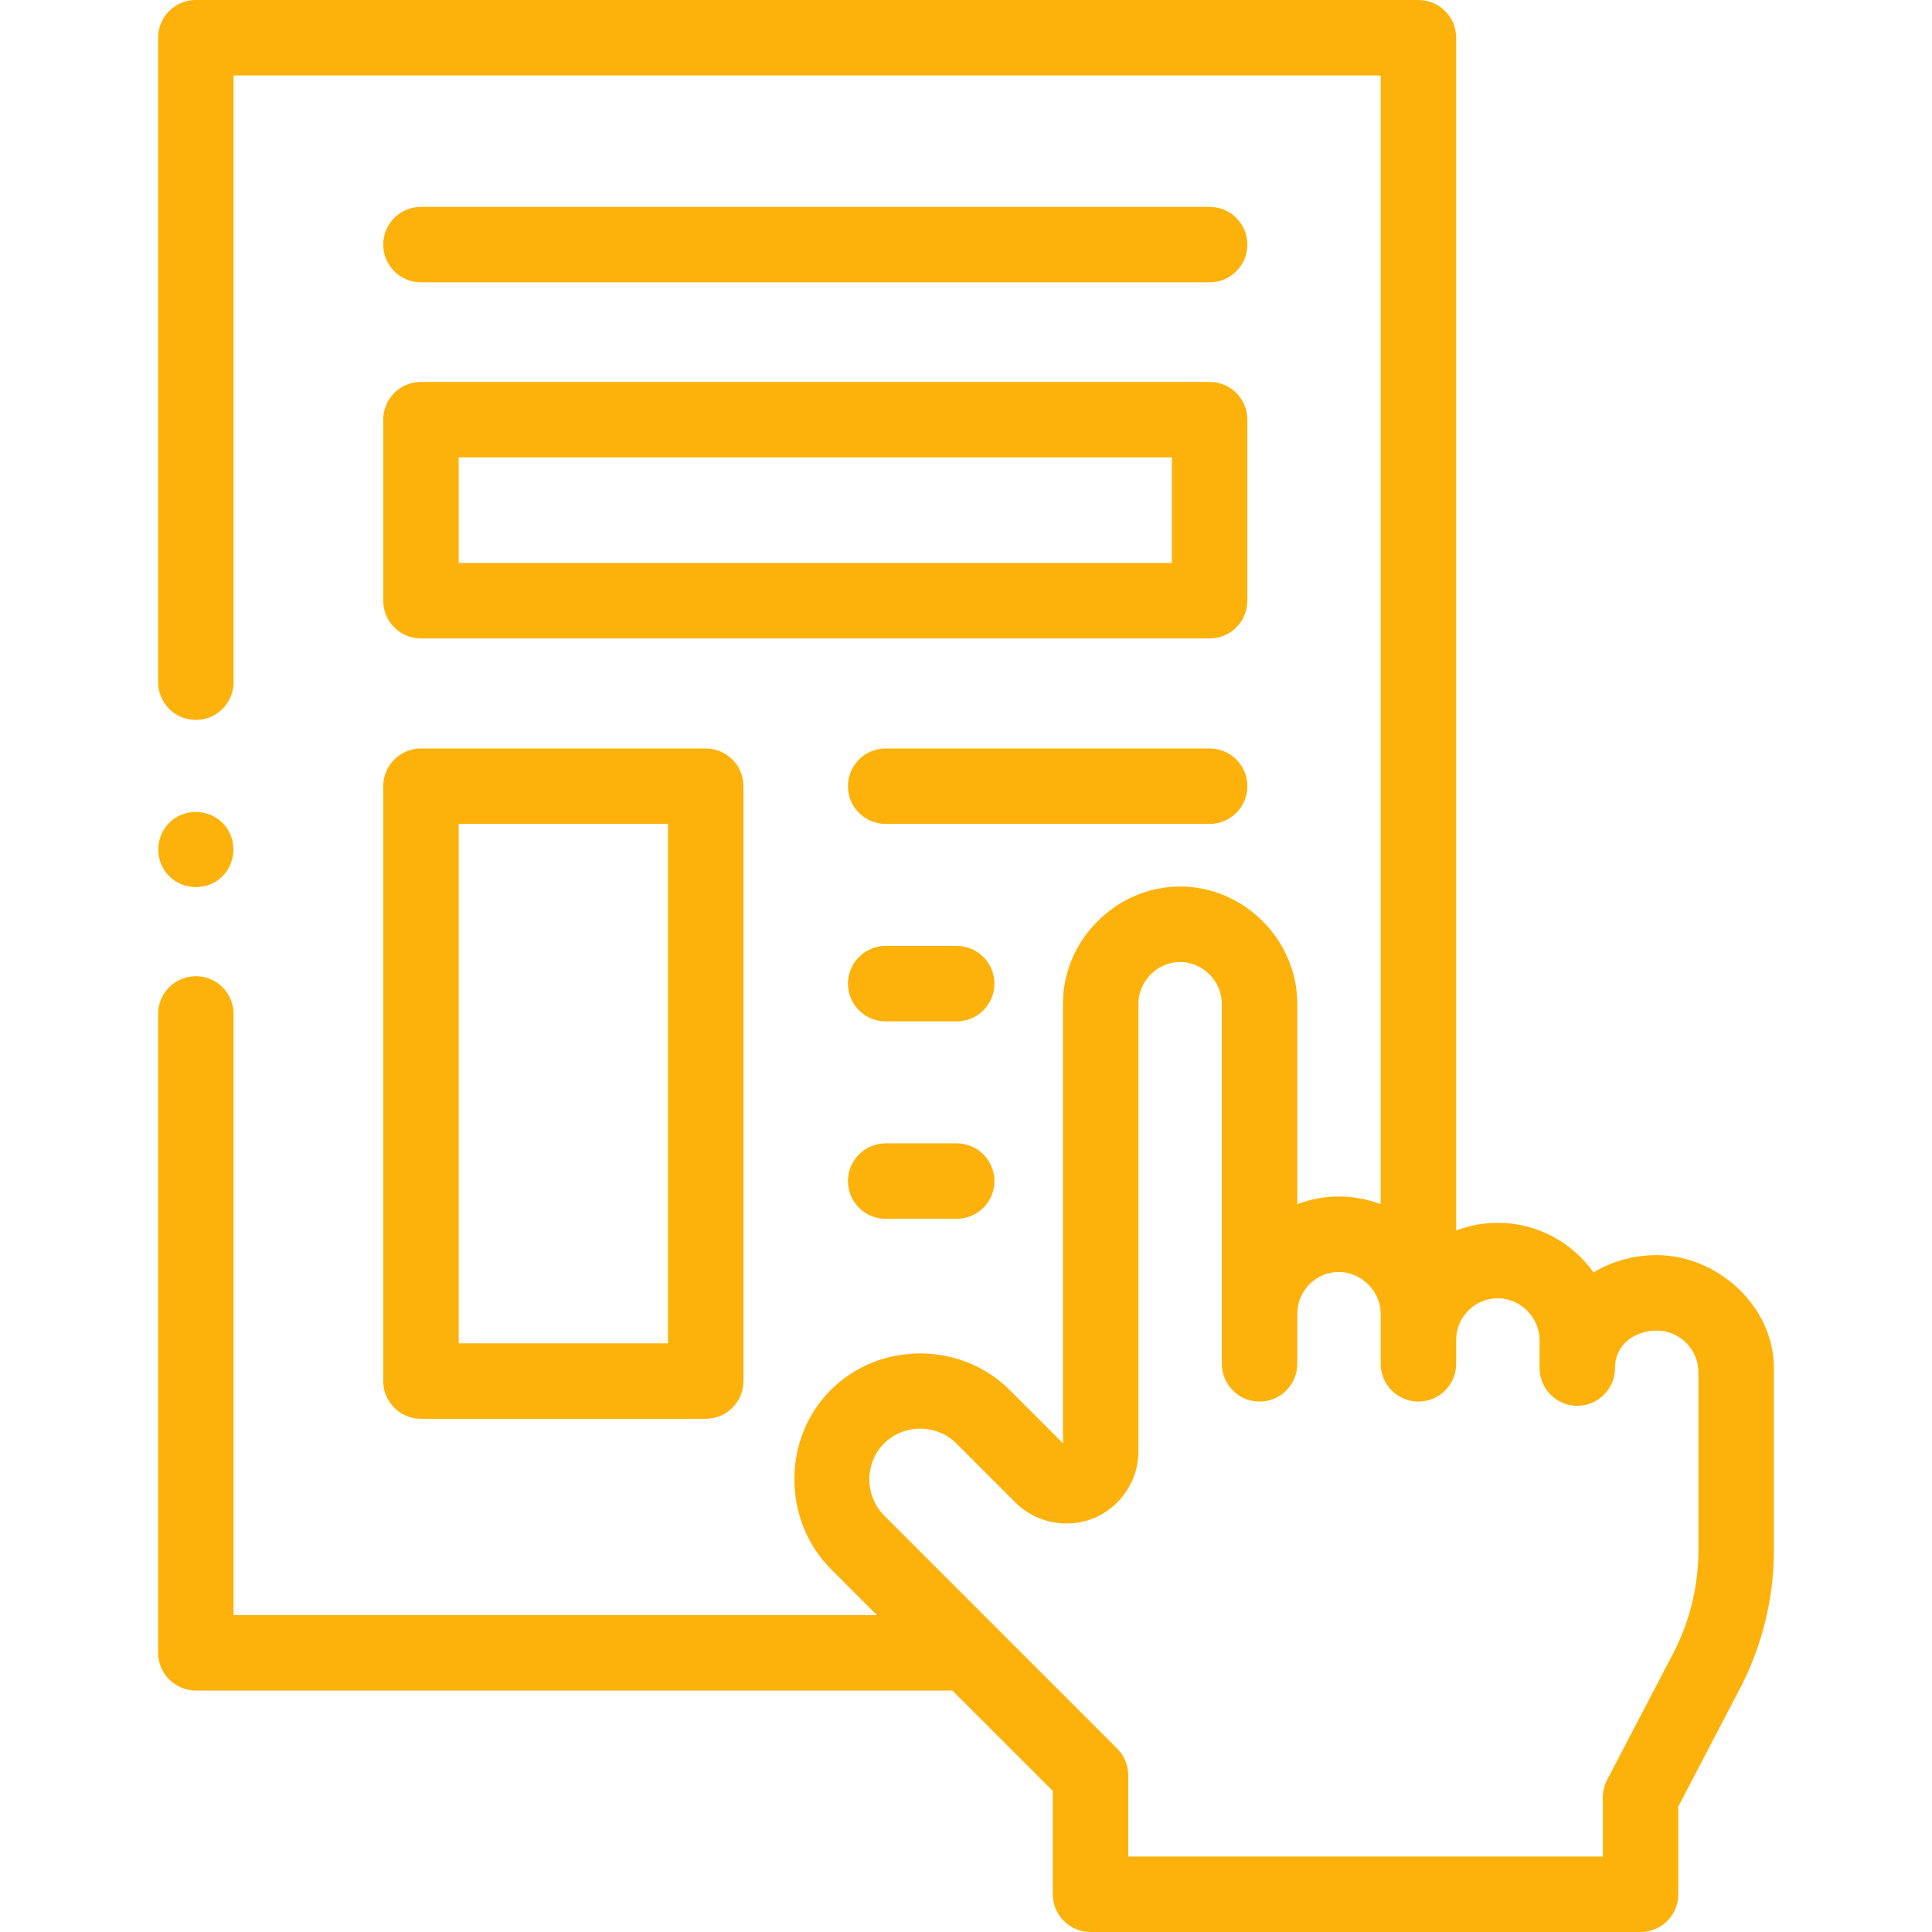
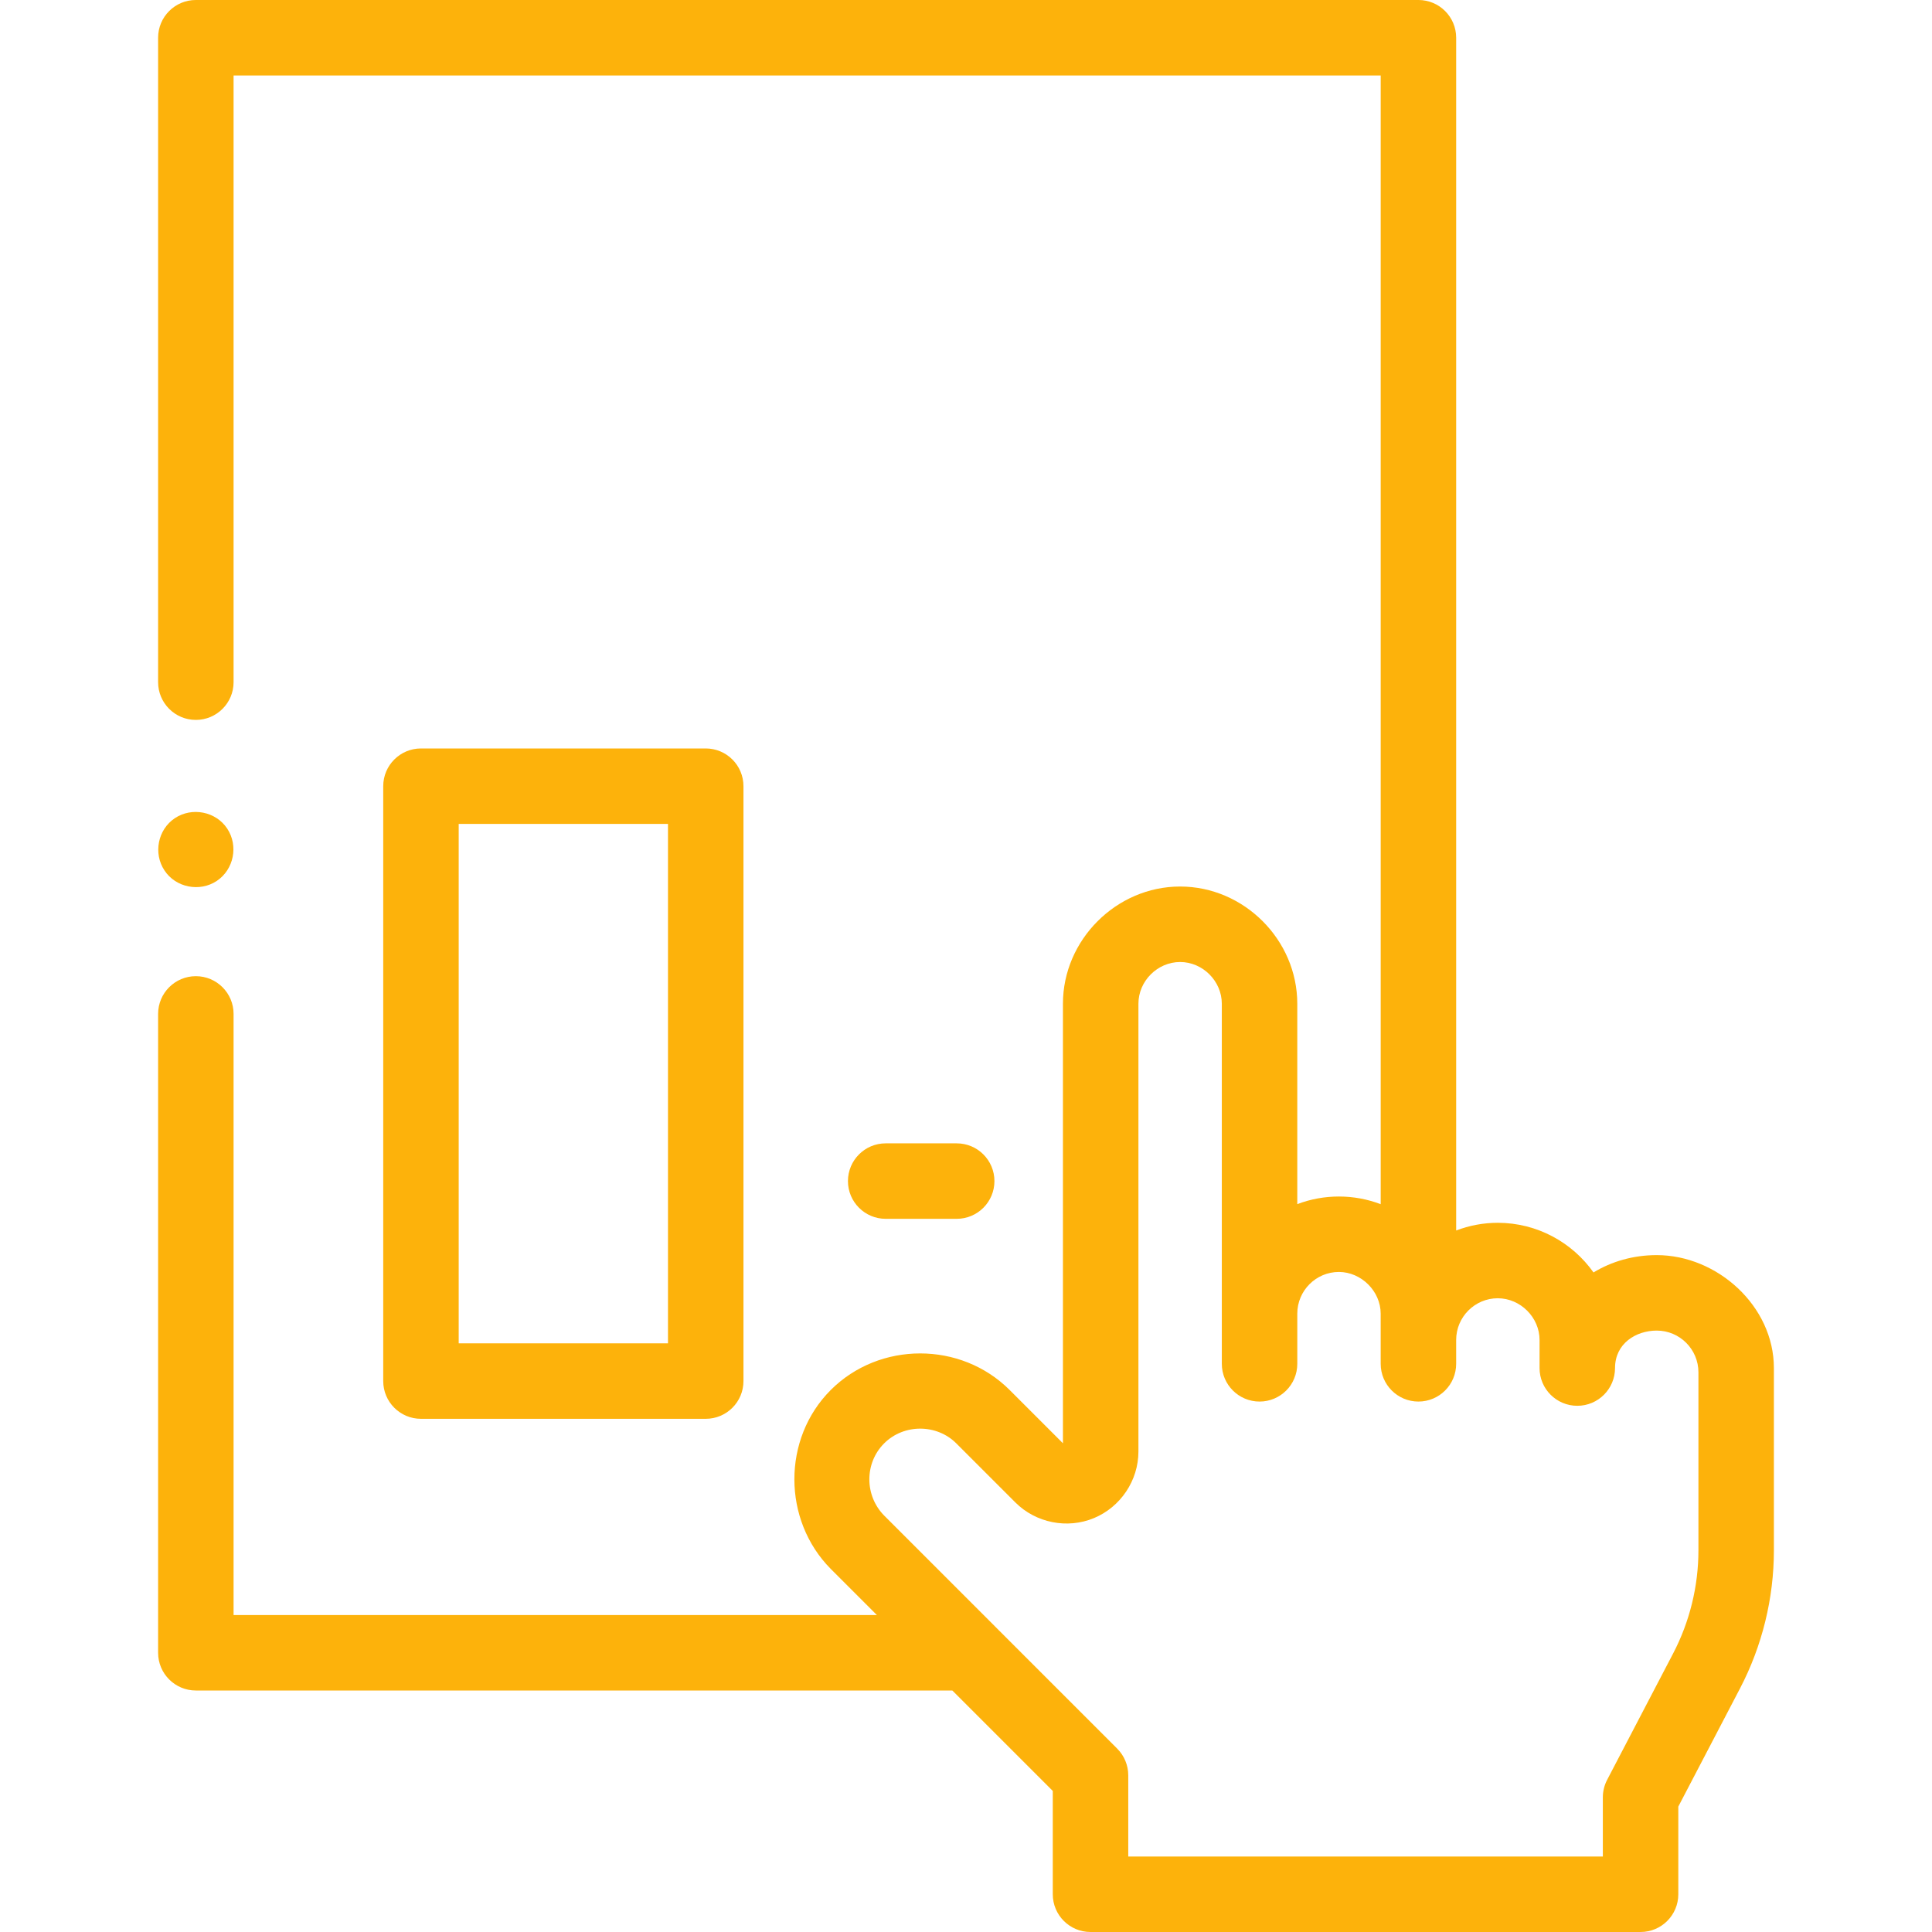
<svg xmlns="http://www.w3.org/2000/svg" id="Capa_1" enable-background="new 0 0 512 512" height="512px" viewBox="0 0 512 512" width="512px">
  <g>
    <path d="m41.9 438c0 5.522 4.477 10 10 10h200.48l26.617 26.617v27.383c0 5.522 4.477 10 10 10h145.771c5.523 0 10-4.478 10-10v-23.234l16.359-31.329c5.87-11.242 8.973-23.889 8.973-36.571v-48.316c0-16.469-15.043-29.931-31.051-29.931-6.214 0-11.948 1.675-16.752 4.592-5.628-7.937-14.891-13.138-25.35-13.158-3.89 0-7.611.73-11.046 2.042v-316.095c0-5.522-4.477-10-10-10h-324c-5.523 0-10 4.478-10 10v170.785c0 5.522 4.477 10 10 10s10-4.478 10-10v-160.785h304v299.129c-7.057-2.71-15.045-2.717-22.108-.018v-53.115c0-16.913-14.114-31.056-31.052-31.056-16.892 0-31.05 14.142-31.05 31.056v116.491l-14.122-14.122c-12.924-12.924-34.486-12.926-47.412 0-12.897 12.897-12.804 34.495 0 47.412l12.223 12.223h-170.48v-159.301c0-5.522-4.477-10-10-10s-10 4.478-10 10zm355.027-93.948c6.001.012 11.071 5.072 11.071 11.051v7.446c0 5.522 4.477 10 10 10s10-4.478 10-10c0-6.52 5.56-9.931 11.051-9.931 6.094 0 11.051 4.958 11.051 11.052v47.195c0 9.473-2.317 18.918-6.701 27.313l-17.495 33.504c-.746 1.429-1.136 3.017-1.136 4.629v15.689h-125.77v-21.524c0-2.652-1.054-5.195-2.929-7.071l-32.419-32.419c-.018-.018-.031-.039-.048-.056l-29.273-29.273c-5.225-5.265-5.28-13.896-.022-19.148 5.202-5.208 13.92-5.2 19.124.004l15.66 15.66c5.412 5.411 13.74 7.08 20.812 4.14 7.074-2.941 11.79-9.976 11.79-17.641v-118.672c0-6.008 5.043-11.056 11.051-11.056 6.017 0 11.049 5.075 11.049 11.056v82.13c0 .013.002.026.002.039v13.259c0 5.522 4.477 10 10 10s10-4.478 10-10v-13.296c0-6.094 4.958-11.051 11.031-11.052 5.935.013 11.067 5.105 11.067 11.05l.004 13.298c0 5.522 4.477 10 10 10s10-4.478 10-10v-6.325c-.002-6.094 4.956-11.051 11.03-11.051z" fill="#FDB20B" />
-     <path d="m330.561 208.349c0-5.522-4.477-10-10-10h-85.846c-5.523 0-10 4.478-10 10s4.477 10 10 10h85.846c5.522 0 10-4.478 10-10z" fill="#FDB20B" />
-     <path d="m253.534 250.675h-18.82c-5.523 0-10 4.478-10 10s4.477 10 10 10h18.82c5.523 0 10-4.478 10-10s-4.477-10-10-10z" fill="#FDB20B" />
    <path d="m253.534 303h-18.82c-5.523 0-10 4.478-10 10s4.477 10 10 10h18.82c5.523 0 10-4.478 10-10s-4.477-10-10-10z" fill="#FDB20B" />
-     <path d="m111.56 74.821h209.001c5.523 0 10-4.478 10-10s-4.477-10-10-10h-209.001c-5.523 0-10 4.478-10 10s4.477 10 10 10z" fill="#FDB20B" />
    <path d="m101.56 366c0 5.522 4.477 10 10 10h75.465c5.523 0 10-4.478 10-10v-157.651c0-5.522-4.477-10-10-10h-75.465c-5.523 0-10 4.478-10 10zm20-147.651h55.465v137.651h-55.465z" fill="#FDB20B" />
-     <path d="m101.56 159.194c0 5.522 4.477 10 10 10h209.001c5.523 0 10-4.478 10-10v-47.983c0-5.522-4.477-10-10-10h-209.001c-5.523 0-10 4.478-10 10zm20-37.983h189.001v27.983h-189.001z" fill="#FDB20B" />
    <path d="m43.59 230.68c2.981 4.554 9.357 5.779 13.86 2.771 4.541-3.034 5.77-9.333 2.76-13.87-3.014-4.544-9.334-5.763-13.86-2.761-4.541 3.012-5.773 9.338-2.76 13.86z" fill="#FDB20B" />
  </g>
</svg>